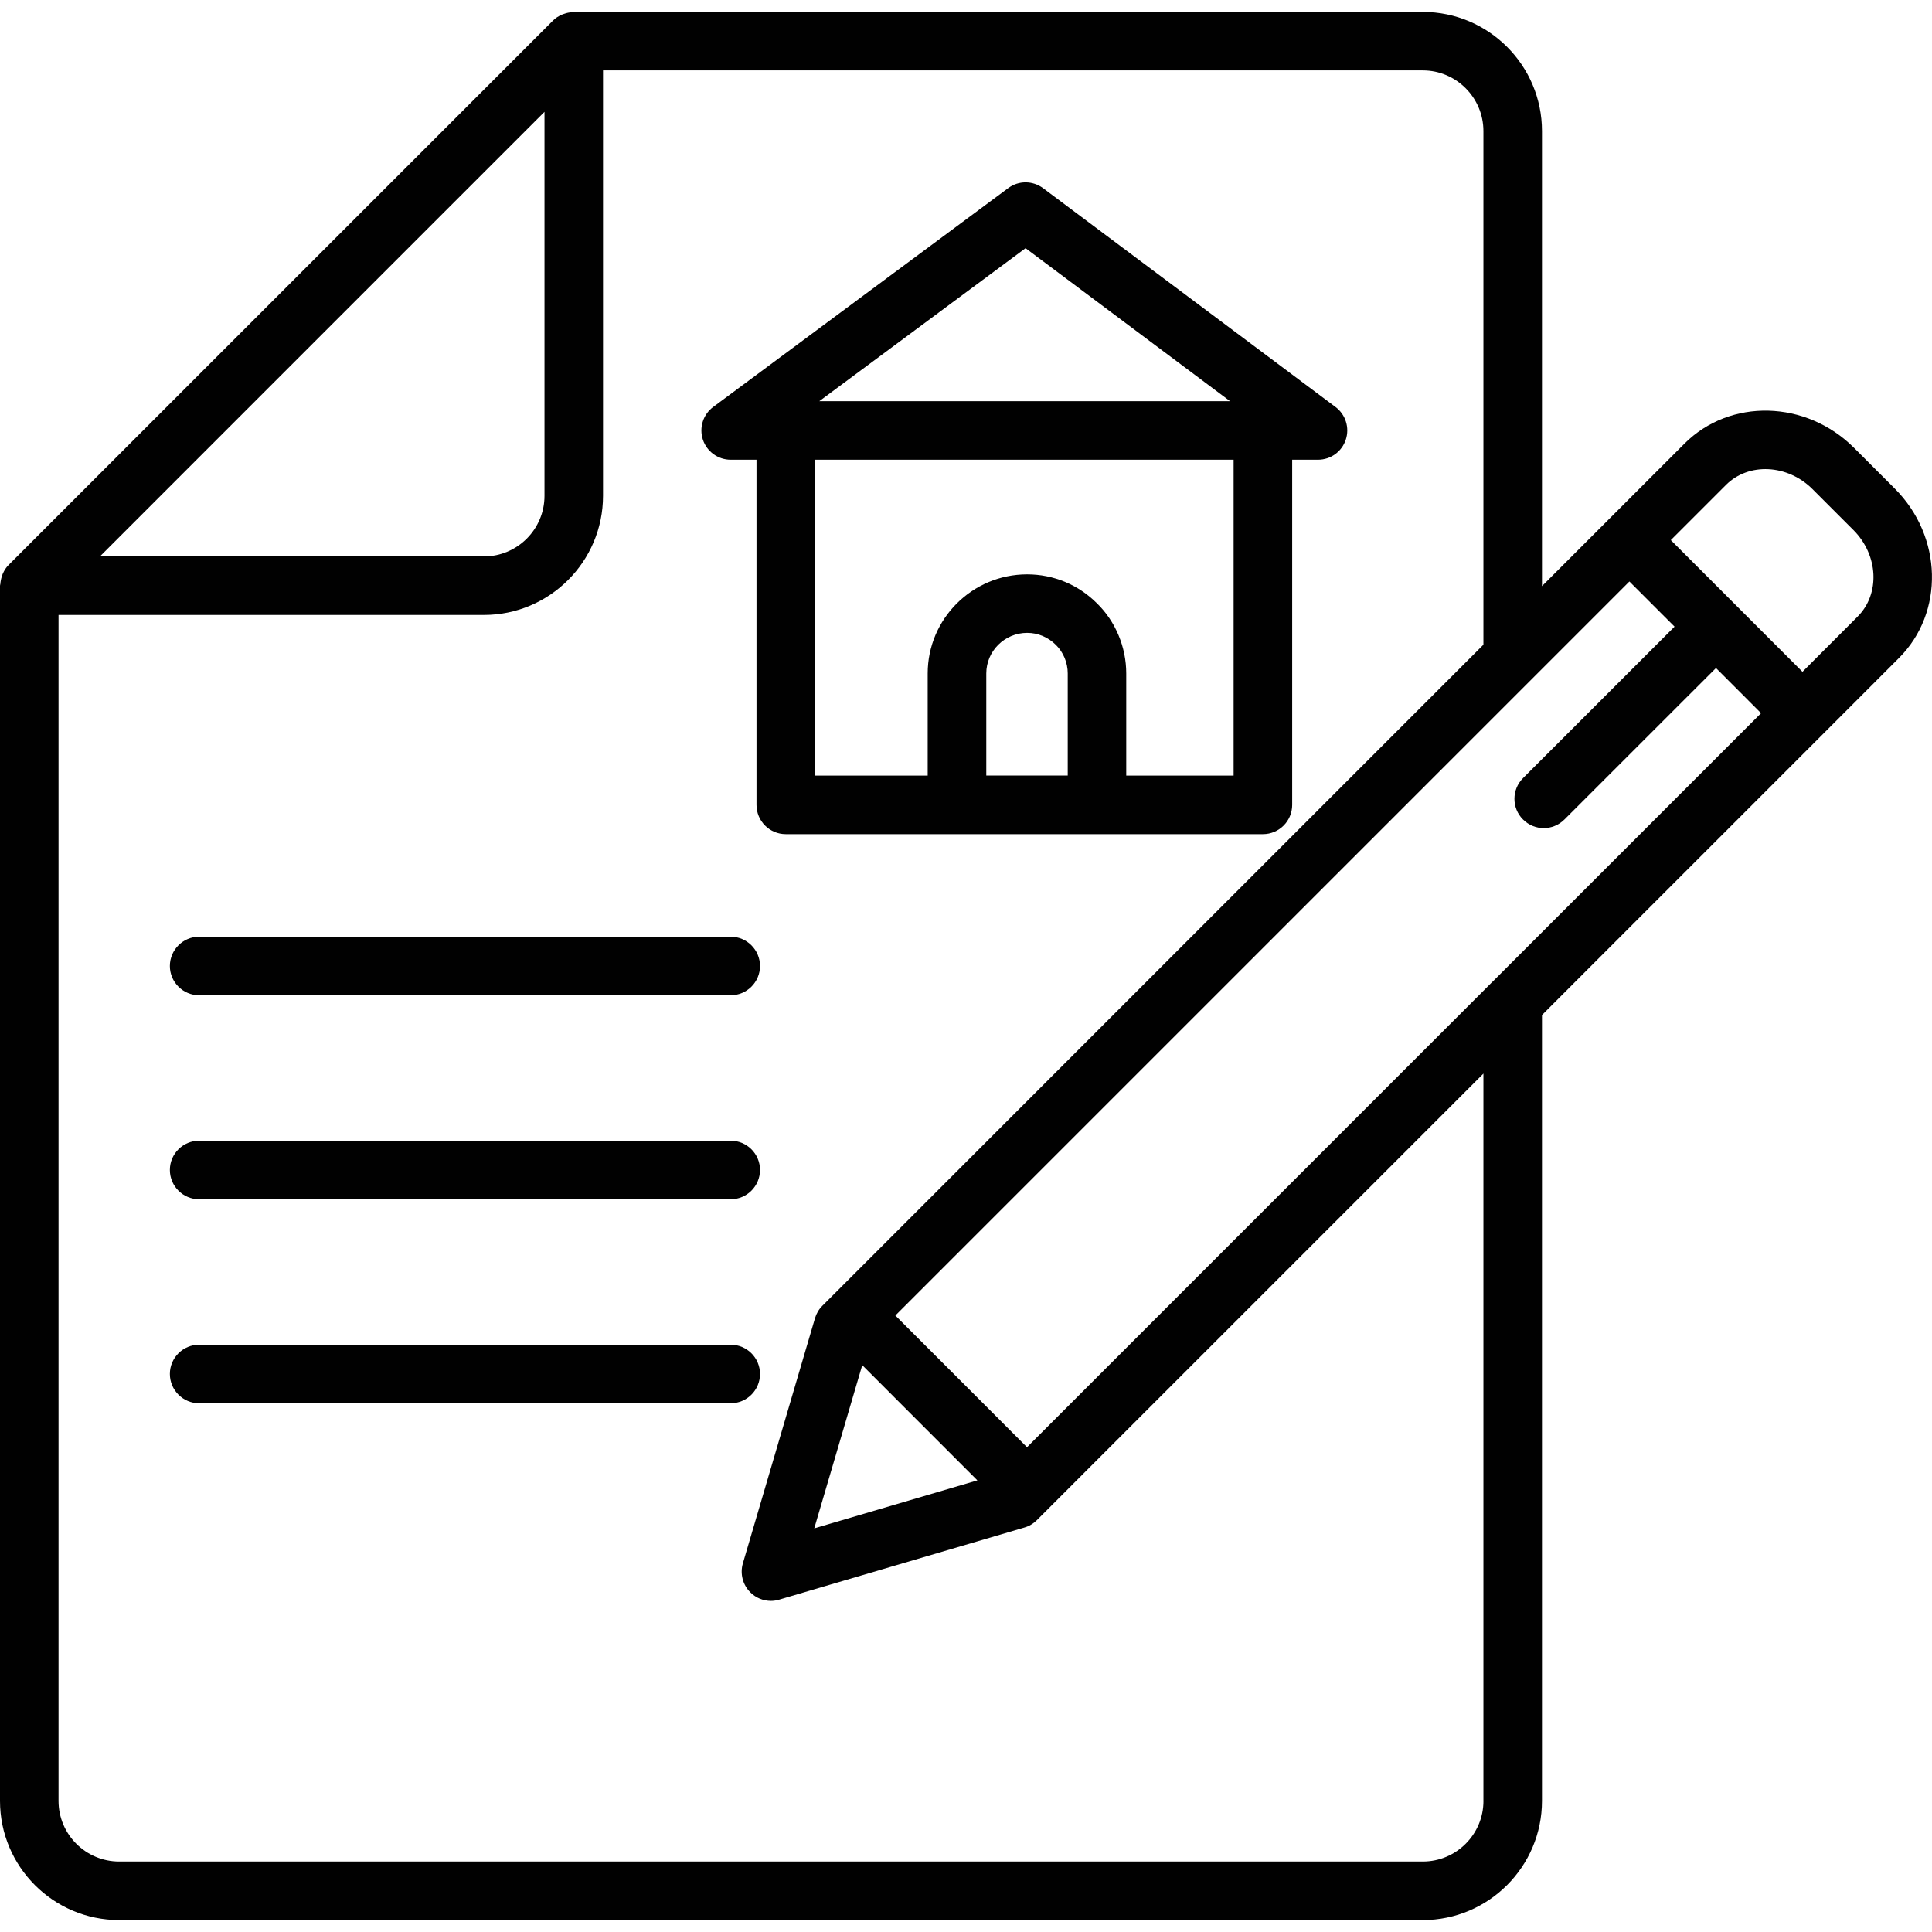
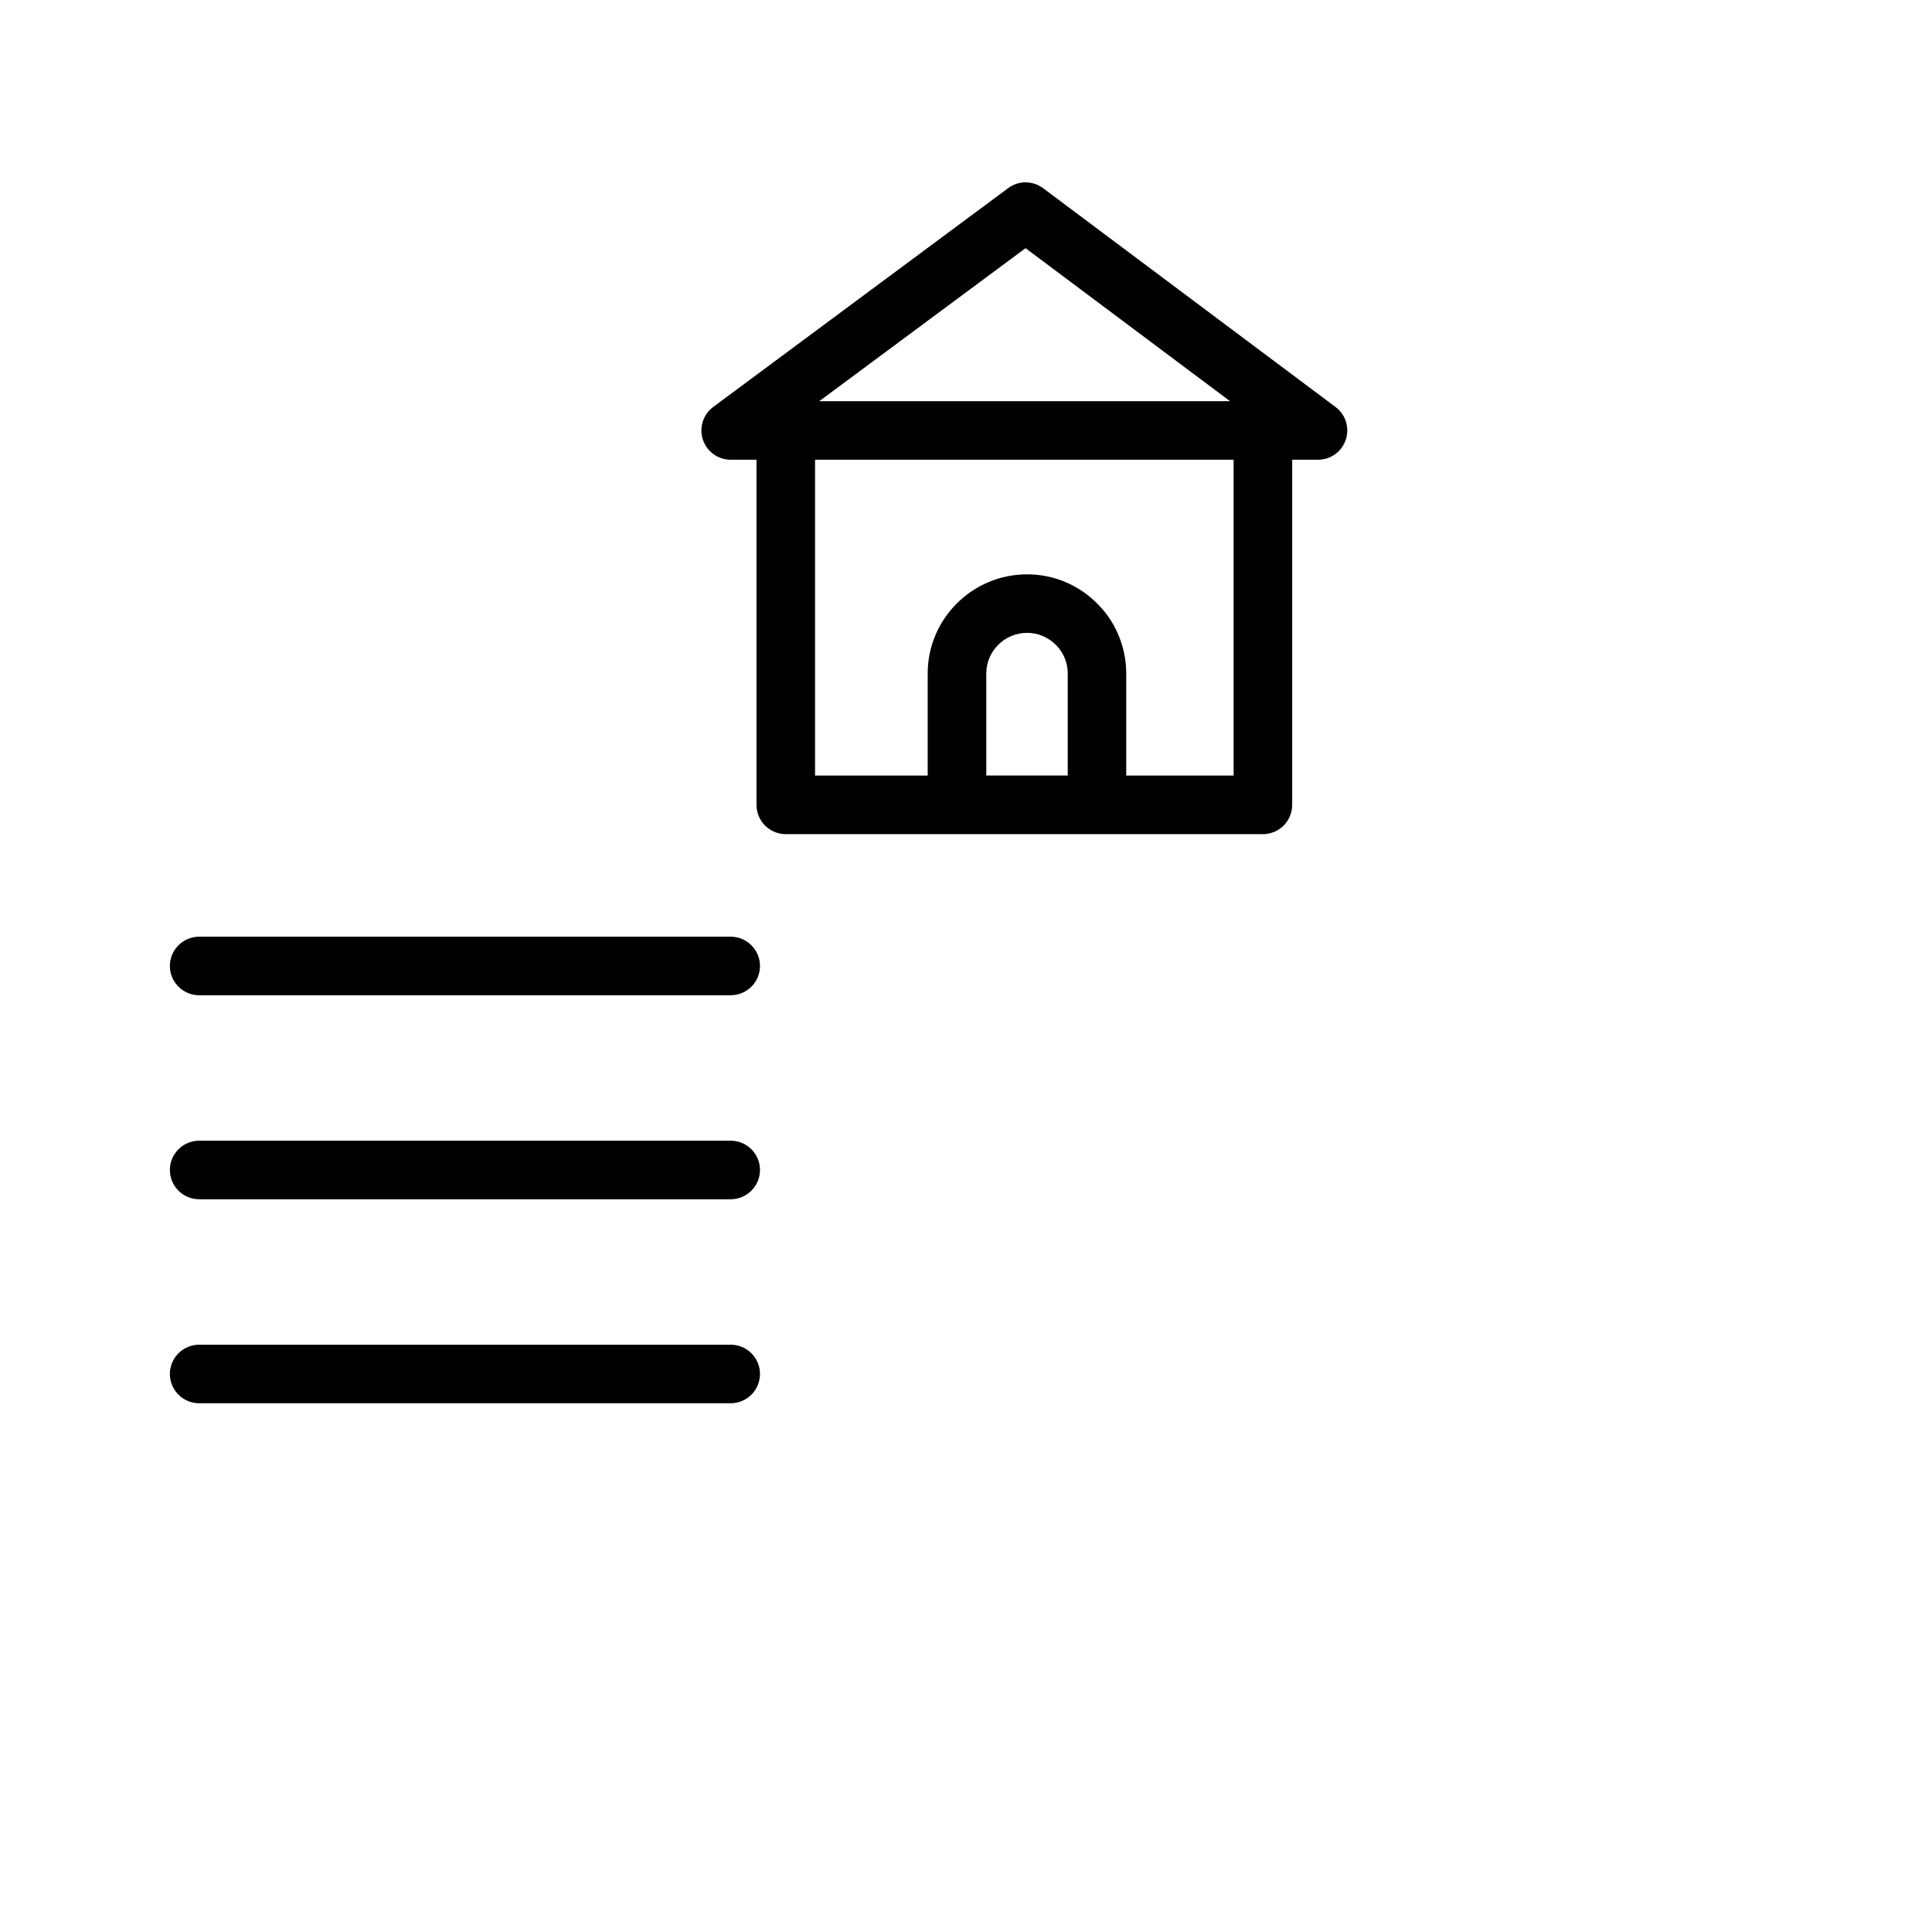
<svg xmlns="http://www.w3.org/2000/svg" width="64" height="64" enable-background="new 0 0 64 64" viewBox="0 0 64 64">
  <path fill="#010101" d="M24.205 15.229h.855v11.434c0 .535.434.969.969.969h15.807c.535 0 .969-.434.969-.969V15.229h.855c.418 0 .789-.266.92-.662.133-.396-.004-.834-.338-1.084l-9.686-7.248c-.346-.258-.816-.26-1.16-.002l-9.77 7.248c-.336.25-.473.686-.342 1.084C23.416 14.961 23.787 15.229 24.205 15.229zM35.369 25.691h-2.697v-3.383c0-.74.607-1.344 1.354-1.344.355 0 .689.139.951.398.248.244.393.588.393.945V25.691zM33.973 8.221l6.773 5.068H27.141L33.973 8.221zM27 15.229h13.865v10.463h-3.557v-3.383c0-.877-.357-1.727-.971-2.324-.619-.619-1.439-.959-2.313-.959-1.816 0-3.293 1.473-3.293 3.283v3.383H27V15.229zM6.598 32.969h17.607c.535 0 .971-.434.971-.969s-.436-.971-.971-.971H6.598c-.535 0-.971.436-.971.971S6.063 32.969 6.598 32.969zM6.598 39.727h17.607c.535 0 .971-.434.971-.971 0-.535-.436-.969-.971-.969H6.598c-.535 0-.971.434-.971.969C5.627 39.293 6.063 39.727 6.598 39.727zM25.176 45.514c0-.535-.436-.969-.971-.969H6.598c-.535 0-.971.434-.971.969 0 .537.436.971.971.971h17.607C24.74 46.484 25.176 46.051 25.176 45.514z" />
-   <path fill="#010101" d="M62.766,16.184l-1.35-1.35c-1.586-1.584-4.104-1.648-5.613-0.141l-4.723,4.723V4.342   c0-2.178-1.771-3.947-3.947-3.947H19.008c-0.02,0-0.035,0.008-0.055,0.01c-0.09,0.004-0.178,0.021-0.264,0.053   c-0.027,0.01-0.055,0.016-0.08,0.029c-0.105,0.047-0.205,0.107-0.287,0.191L0.283,18.717C0.199,18.799,0.141,18.896,0.094,19   c-0.014,0.029-0.021,0.061-0.033,0.092c-0.027,0.082-0.043,0.164-0.049,0.248C0.01,19.361,0,19.381,0,19.402v40.256   c0,2.178,1.77,3.947,3.947,3.947h43.186c2.176,0,3.947-1.77,3.947-3.947V33.625l9.314-9.314l0,0c0.002,0,0.002-0.002,0.002-0.002   l2.51-2.512C64.416,20.289,64.354,17.77,62.766,16.184z M10.674,11.068l7.363-7.363v12.719c0,1.107-0.9,2.008-2.008,2.008H3.311   L10.674,11.068z M49.141,59.658c0,1.107-0.9,2.008-2.008,2.008H3.947c-1.107,0-2.008-0.9-2.008-2.008V20.371h14.09   c2.176,0,3.947-1.77,3.947-3.947V2.332h27.156c1.107,0,2.008,0.902,2.008,2.01v17.014L27.244,43.254   c-0.115,0.113-0.199,0.256-0.246,0.412l-2.389,8.121c-0.1,0.34-0.006,0.709,0.244,0.959c0.184,0.186,0.432,0.285,0.686,0.285   c0.092,0,0.184-0.014,0.273-0.041l8.123-2.389c0.156-0.045,0.297-0.129,0.412-0.244l14.793-14.793V59.658z M28.563,45.223   l3.814,3.816l-5.404,1.59L28.563,45.223z M49.434,32.529c-0.006,0.004-0.01,0.01-0.016,0.014L34.021,47.941l-4.361-4.363   l24.316-24.316l1.496,1.496l-5.02,5.018c-0.379,0.379-0.379,0.994,0,1.371c0.189,0.189,0.438,0.285,0.686,0.285   s0.496-0.096,0.686-0.285l5.02-5.018l1.494,1.496L49.434,32.529z M61.535,20.426l-1.826,1.828l-4.361-4.363l1.826-1.826   c0.752-0.752,2.041-0.689,2.871,0.141l1.35,1.35C62.225,18.385,62.289,19.674,61.535,20.426z" />
</svg>